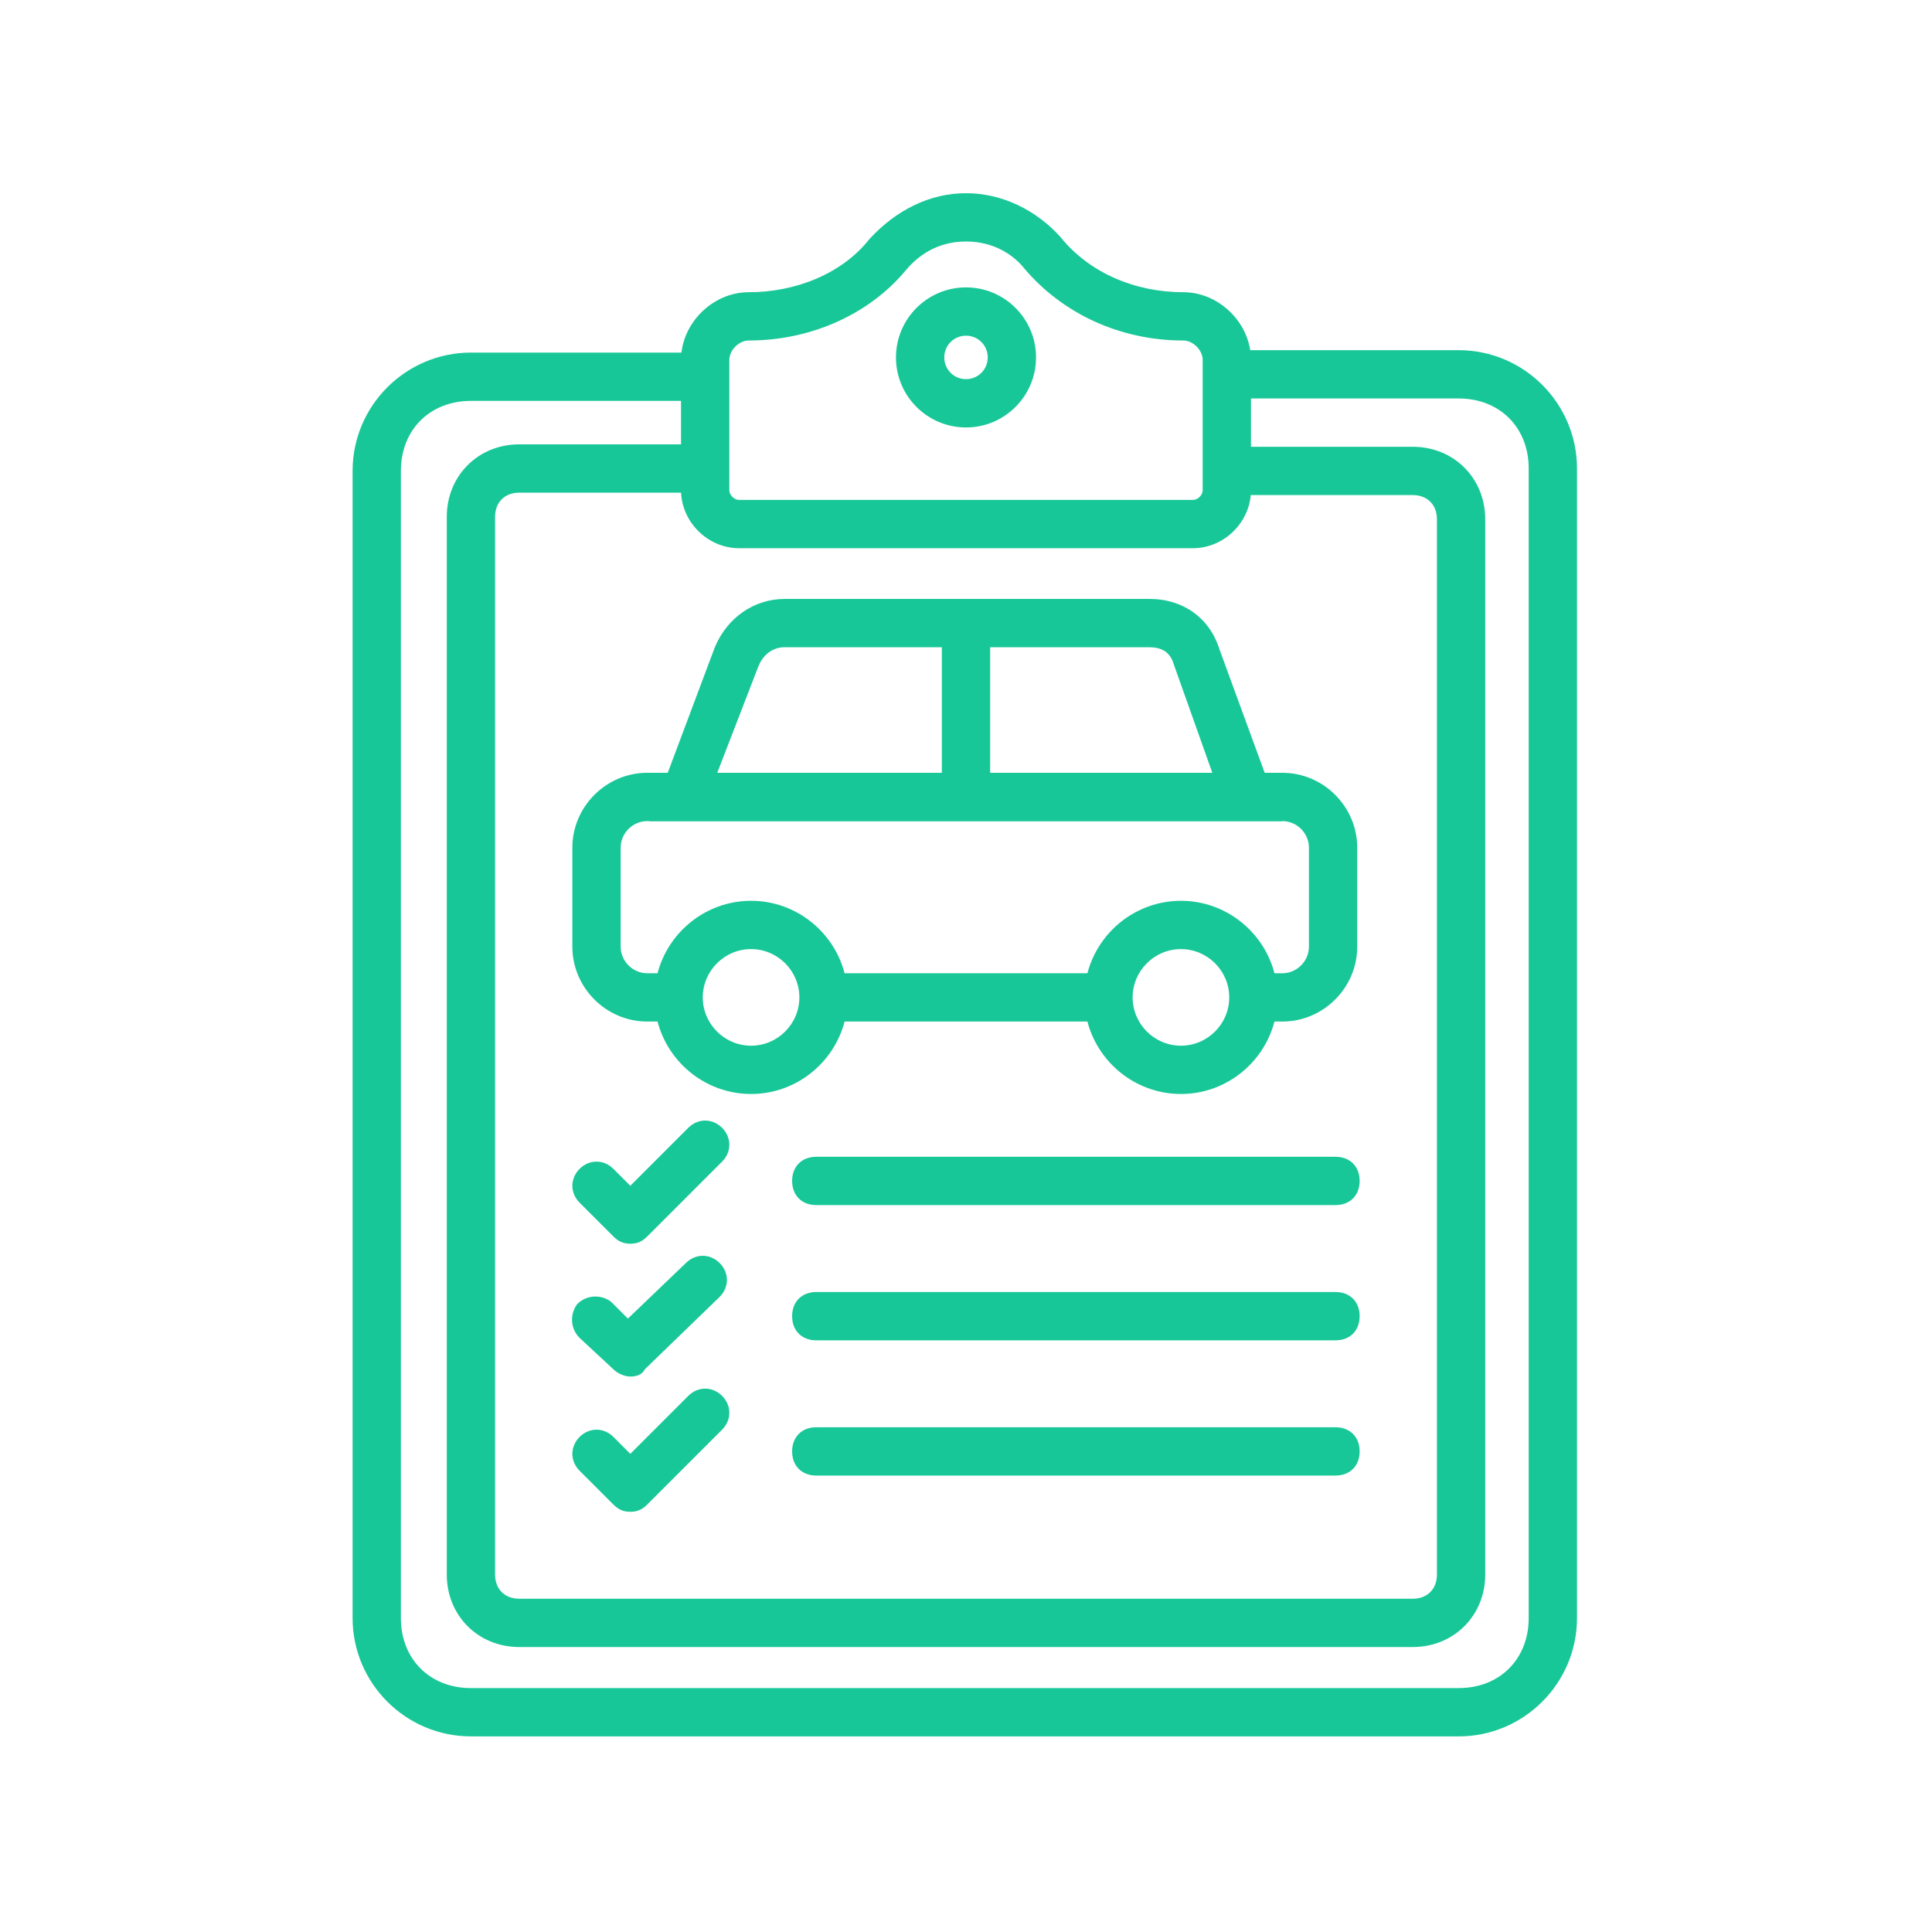
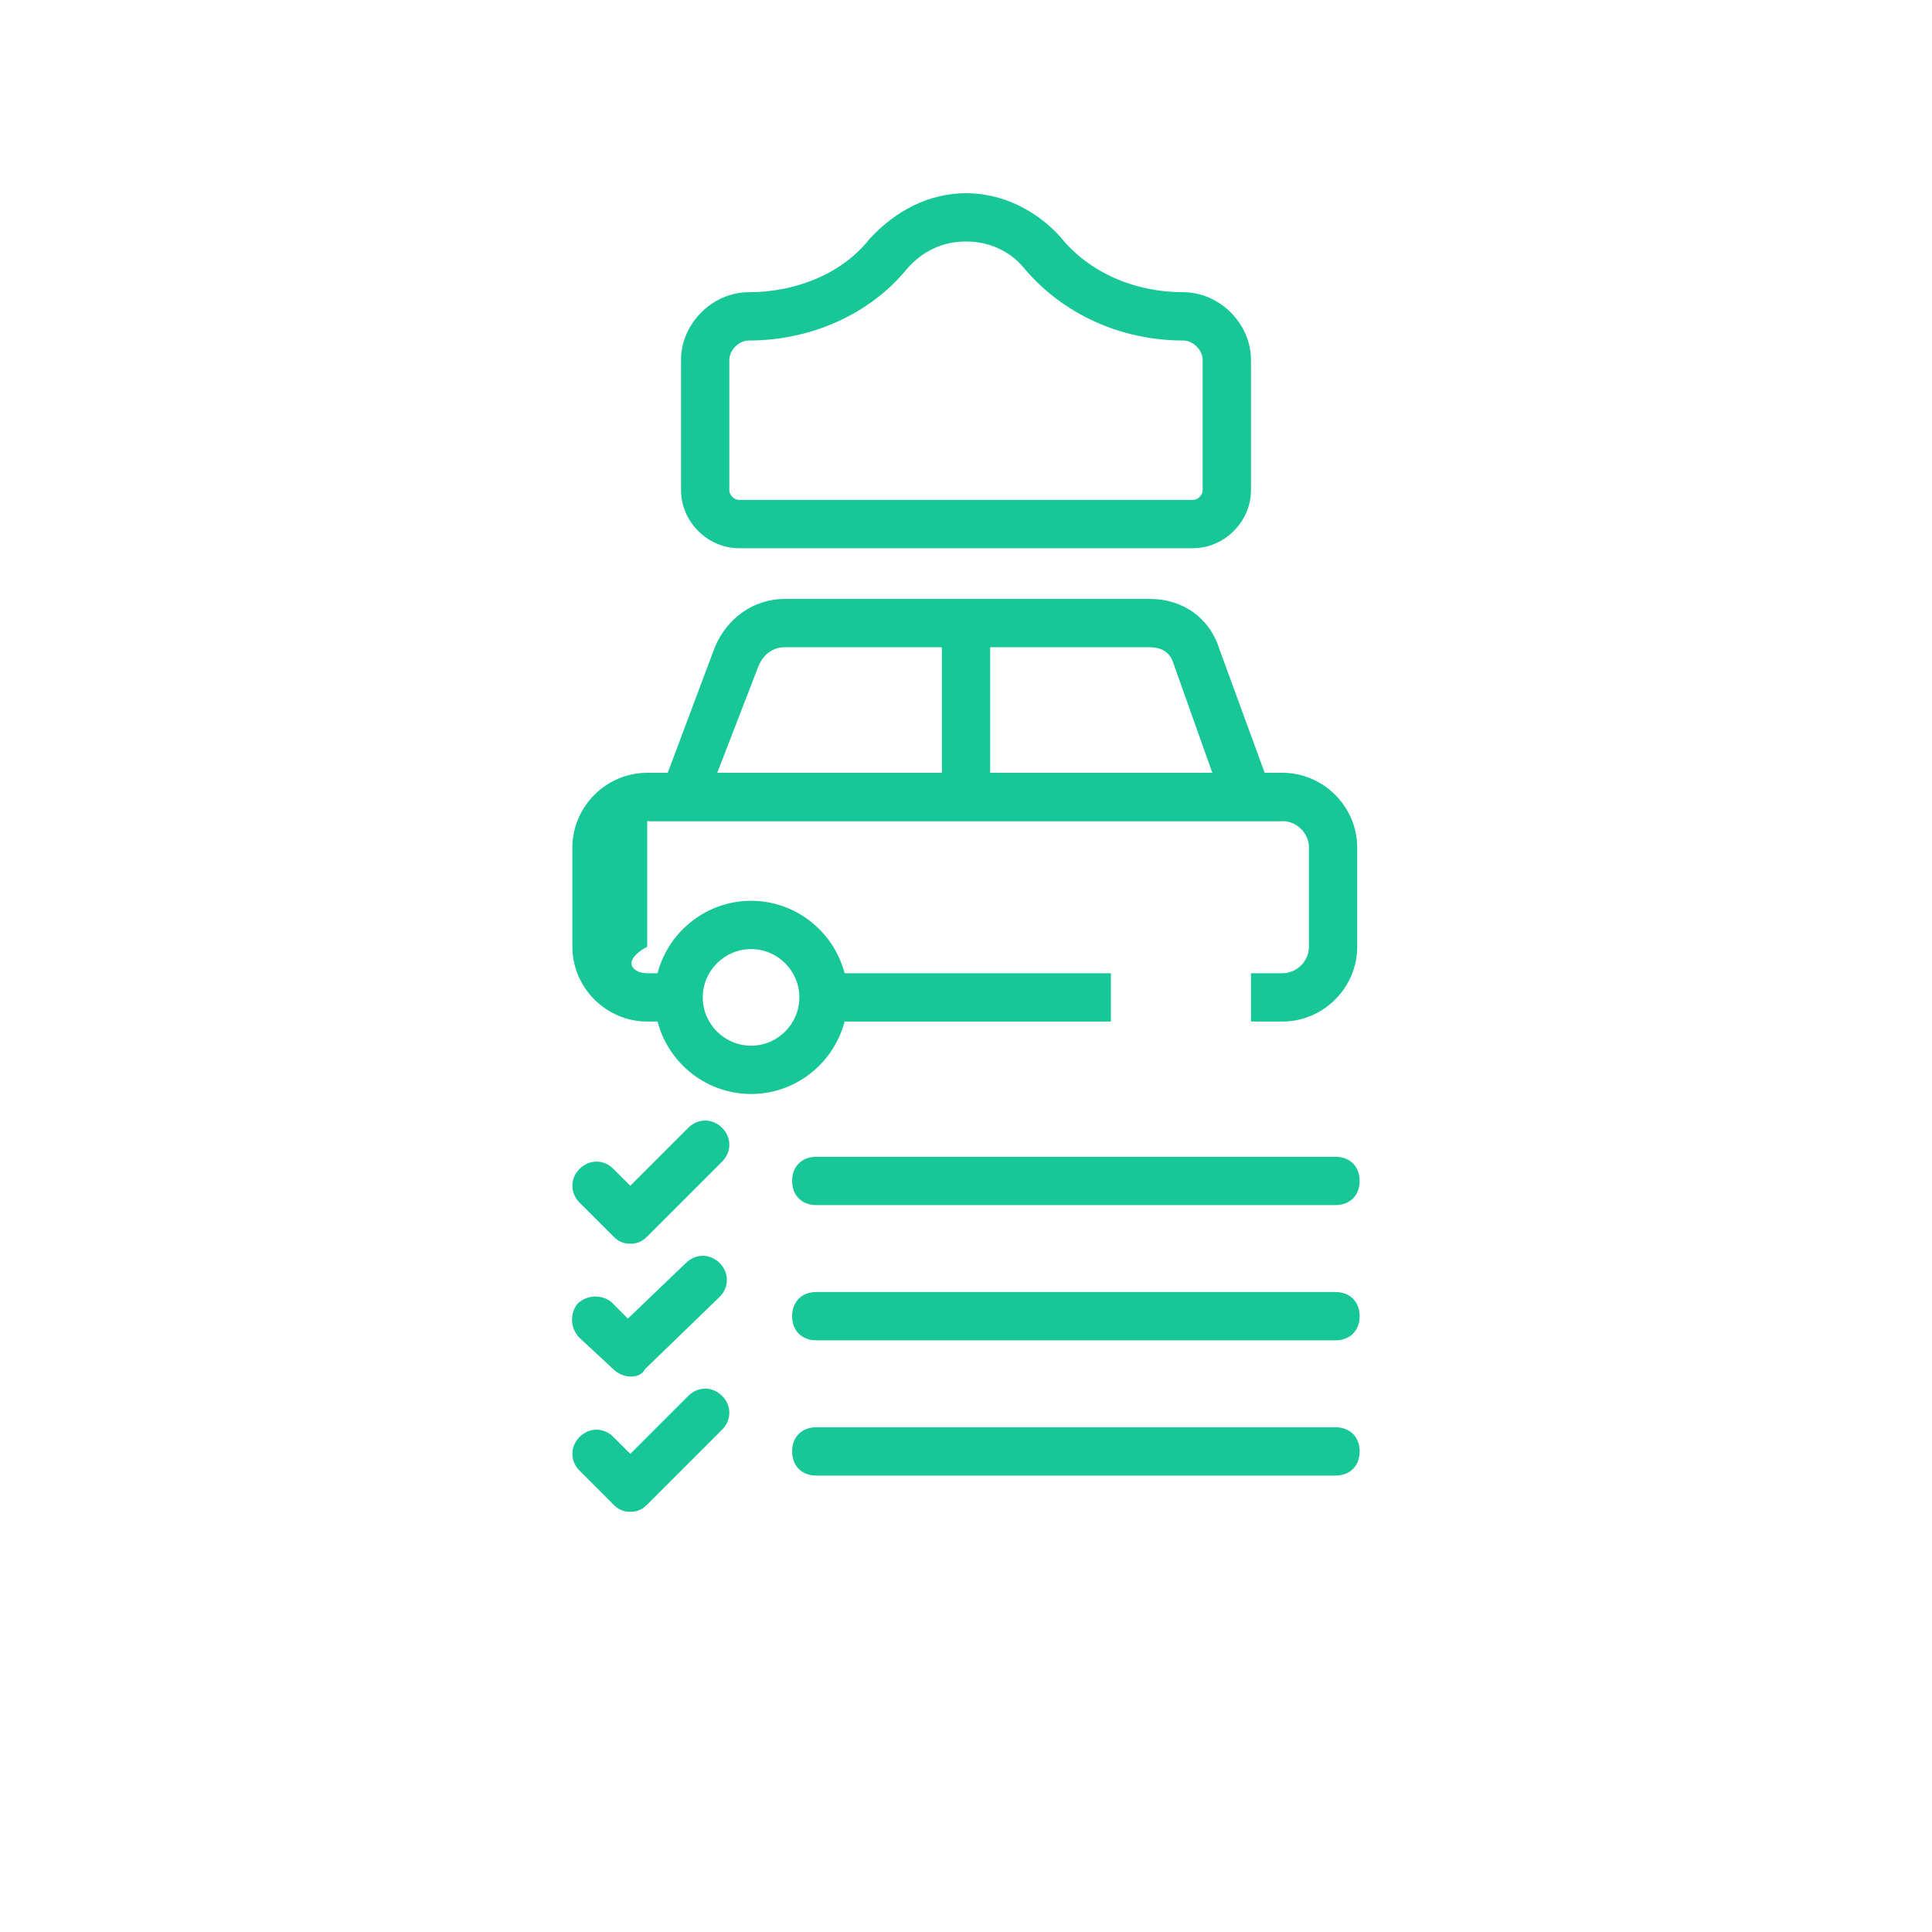
<svg xmlns="http://www.w3.org/2000/svg" width="80" height="80" viewBox="0 0 80 80" fill="none">
-   <path d="M60.4 71.9H19.5C16.8 71.9 14.6 69.7 14.6 67V19.5C14.6 16.8 16.8 14.6 19.5 14.6H29.2V16.6H19.5C17.8 16.6 16.6 17.8 16.6 19.5V67C16.6 68.7 17.8 69.9 19.5 69.9H60.4C62.1 69.9 63.3 68.7 63.3 67V19.4C63.3 17.7 62.1 16.5 60.4 16.5H51V14.5H60.4C63.1 14.5 65.3 16.7 65.3 19.4V67C65.3 69.7 63.1 71.9 60.4 71.9Z" fill="#18C798" />
-   <path d="M58.5 68.2H21.5C19.8 68.2 18.5 66.9 18.5 65.2V21.4C18.5 19.7 19.8 18.4 21.5 18.4H29.2V20.4H21.5C20.9 20.4 20.5 20.8 20.5 21.4V65.2C20.5 65.8 20.9 66.2 21.5 66.2H58.5C59.1 66.2 59.5 65.8 59.5 65.2V21.5C59.5 20.9 59.1 20.5 58.5 20.5H51V18.5H58.5C60.2 18.5 61.5 19.8 61.5 21.5V65.2C61.5 66.9 60.2 68.2 58.5 68.2Z" fill="#18C798" />
  <path d="M49.4 22.7H30.6C29.3 22.7 28.2 21.6 28.2 20.3V14.9C28.2 13.4 29.5 12.1 31 12.1C33 12.1 34.9 11.3 36 9.9C37.1 8.7 38.5 8 40 8C41.5 8 42.9 8.7 43.9 9.8C45.1 11.3 47 12.1 49 12.1C50.5 12.1 51.8 13.4 51.8 14.9V20.3C51.8 21.6 50.7 22.7 49.4 22.7ZM40 10C38.8 10 38 10.6 37.5 11.2C36 13 33.6 14.1 31 14.1C30.6 14.1 30.2 14.5 30.2 14.9V20.3C30.2 20.5 30.4 20.7 30.6 20.7H49.4C49.6 20.7 49.8 20.5 49.8 20.3V14.9C49.8 14.5 49.4 14.1 49 14.1C46.4 14.1 44 13 42.4 11.1C42 10.6 41.2 10 40 10Z" fill="#18C798" />
-   <path d="M40 17.7C38.4 17.7 37.1 16.4 37.1 14.8C37.1 13.2 38.4 11.9 40 11.9C41.6 11.9 42.9 13.2 42.9 14.8C42.9 16.4 41.6 17.7 40 17.7ZM40 13.9C39.5 13.9 39.1 14.3 39.1 14.8C39.1 15.3 39.5 15.7 40 15.7C40.5 15.7 40.9 15.3 40.9 14.8C40.9 14.3 40.5 13.9 40 13.9Z" fill="#18C798" />
  <path d="M34 40.3H46V42.3H34V40.3Z" fill="#18C798" />
-   <path d="M53.1 42.3H51.8V40.3H53.1C53.7 40.3 54.2 39.8 54.2 39.2V35.1C54.2 34.5 53.7 34 53.1 34H26.8C26.2 34 25.7 34.5 25.7 35.1V39.2C25.7 39.8 26.2 40.3 26.8 40.3H28.1V42.3H26.8C25.1 42.3 23.7 40.9 23.7 39.2V35.1C23.7 33.4 25.1 32 26.8 32H53.1C54.8 32 56.2 33.4 56.2 35.1V39.2C56.2 40.9 54.8 42.3 53.1 42.3Z" fill="#18C798" />
+   <path d="M53.1 42.3H51.8V40.3H53.1C53.7 40.3 54.2 39.8 54.2 39.2V35.1C54.2 34.5 53.7 34 53.1 34H26.8V39.2C25.7 39.8 26.2 40.3 26.8 40.3H28.1V42.3H26.8C25.1 42.3 23.7 40.9 23.7 39.2V35.1C23.7 33.4 25.1 32 26.8 32H53.1C54.8 32 56.2 33.4 56.2 35.1V39.2C56.2 40.9 54.8 42.3 53.1 42.3Z" fill="#18C798" />
  <path d="M53.1 34H26.9L29.6 26.8C30.1 25.6 31.2 24.8 32.5 24.8H47.6C49 24.8 50.1 25.6 50.5 26.9L53.1 34ZM29.7 32H50.2L48.6 27.5C48.4 26.8 47.8 26.8 47.5 26.8H32.5C32 26.8 31.6 27.1 31.4 27.6L29.7 32Z" fill="#18C798" />
  <path d="M39 25.9H41V33H39V25.9Z" fill="#18C798" />
  <path d="M31.1 45.3C28.9 45.3 27.1 43.5 27.1 41.3C27.1 39.1 28.9 37.3 31.1 37.3C33.3 37.3 35.1 39.1 35.1 41.3C35.1 43.5 33.3 45.3 31.1 45.3ZM31.1 39.3C30 39.3 29.1 40.2 29.1 41.3C29.1 42.4 30 43.3 31.1 43.3C32.2 43.3 33.1 42.4 33.1 41.3C33.1 40.2 32.2 39.3 31.1 39.3Z" fill="#18C798" />
-   <path d="M48.9 45.3C46.7 45.3 44.9 43.5 44.9 41.3C44.9 39.1 46.7 37.3 48.9 37.3C51.1 37.3 52.9 39.1 52.9 41.3C52.9 43.5 51.1 45.3 48.9 45.3ZM48.9 39.3C47.8 39.3 46.9 40.2 46.9 41.3C46.9 42.4 47.8 43.3 48.9 43.3C50 43.3 50.9 42.4 50.9 41.3C50.9 40.2 50 39.3 48.9 39.3Z" fill="#18C798" />
  <path d="M26.1 51.5C25.8 51.5 25.6 51.4 25.4 51.2L24 49.8C23.6 49.4 23.6 48.8 24 48.4C24.4 48 25 48 25.4 48.4L26.1 49.1L28.5 46.7C28.9 46.3 29.5 46.3 29.9 46.7C30.3 47.1 30.3 47.7 29.9 48.1L26.8 51.2C26.6 51.4 26.4 51.5 26.1 51.5Z" fill="#18C798" />
  <path d="M26.1 57C25.9 57 25.6 56.9 25.4 56.7L24 55.4C23.6 55 23.6 54.4 23.9 54C24.3 53.6 24.9 53.6 25.3 53.9L26 54.6L28.4 52.3C28.8 51.9 29.4 51.9 29.8 52.3C30.2 52.7 30.2 53.3 29.8 53.7L26.7 56.7C26.6 56.9 26.4 57 26.1 57Z" fill="#18C798" />
  <path d="M26.1 62.6C25.8 62.6 25.6 62.5 25.4 62.3L24 60.9C23.6 60.5 23.6 59.9 24 59.5C24.4 59.1 25 59.1 25.4 59.5L26.1 60.2L28.5 57.8C28.9 57.4 29.5 57.4 29.9 57.8C30.3 58.2 30.3 58.8 29.9 59.2L26.8 62.3C26.6 62.5 26.4 62.6 26.1 62.6Z" fill="#18C798" />
  <path d="M55.3 49.9H33.8C33.2 49.9 32.8 49.5 32.8 48.9C32.8 48.3 33.2 47.9 33.8 47.9H55.3C55.9 47.9 56.3 48.3 56.3 48.9C56.3 49.5 55.9 49.9 55.3 49.9Z" fill="#18C798" />
  <path d="M55.3 55.5H33.8C33.2 55.5 32.8 55.1 32.8 54.5C32.8 53.9 33.2 53.5 33.8 53.5H55.3C55.9 53.5 56.3 53.9 56.3 54.5C56.3 55.1 55.9 55.5 55.3 55.5Z" fill="#18C798" />
  <path d="M55.3 61.1H33.8C33.2 61.1 32.8 60.7 32.8 60.1C32.8 59.5 33.2 59.1 33.8 59.1H55.3C55.9 59.1 56.3 59.5 56.3 60.1C56.3 60.7 55.9 61.1 55.3 61.1Z" fill="#18C798" />
</svg>